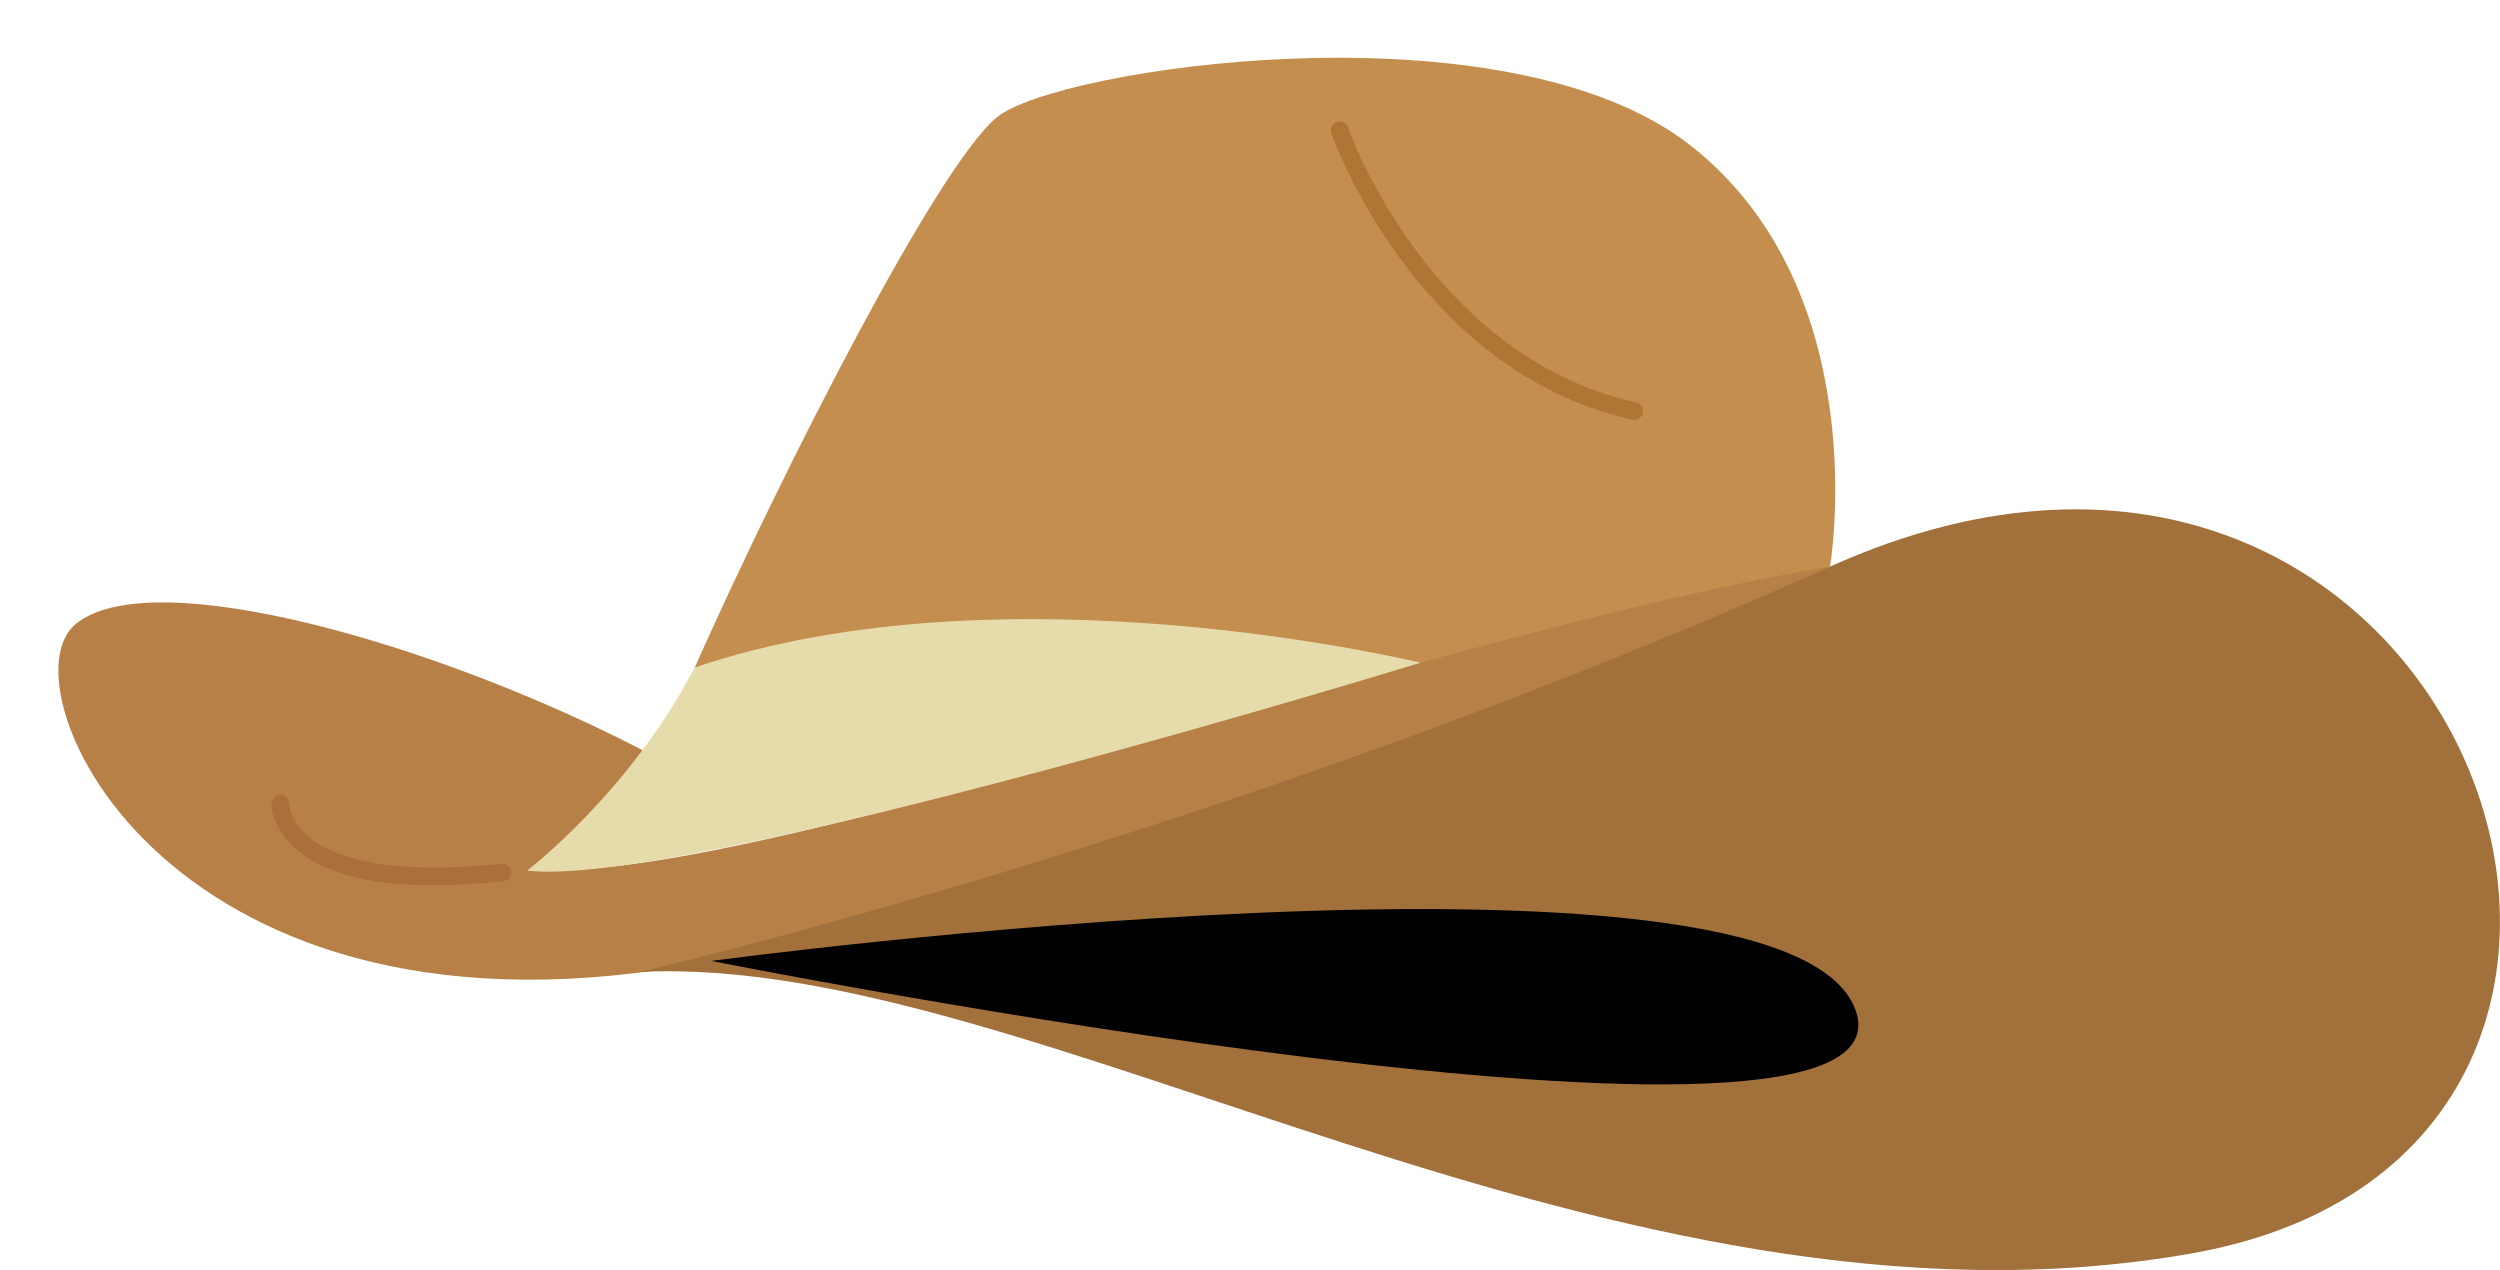
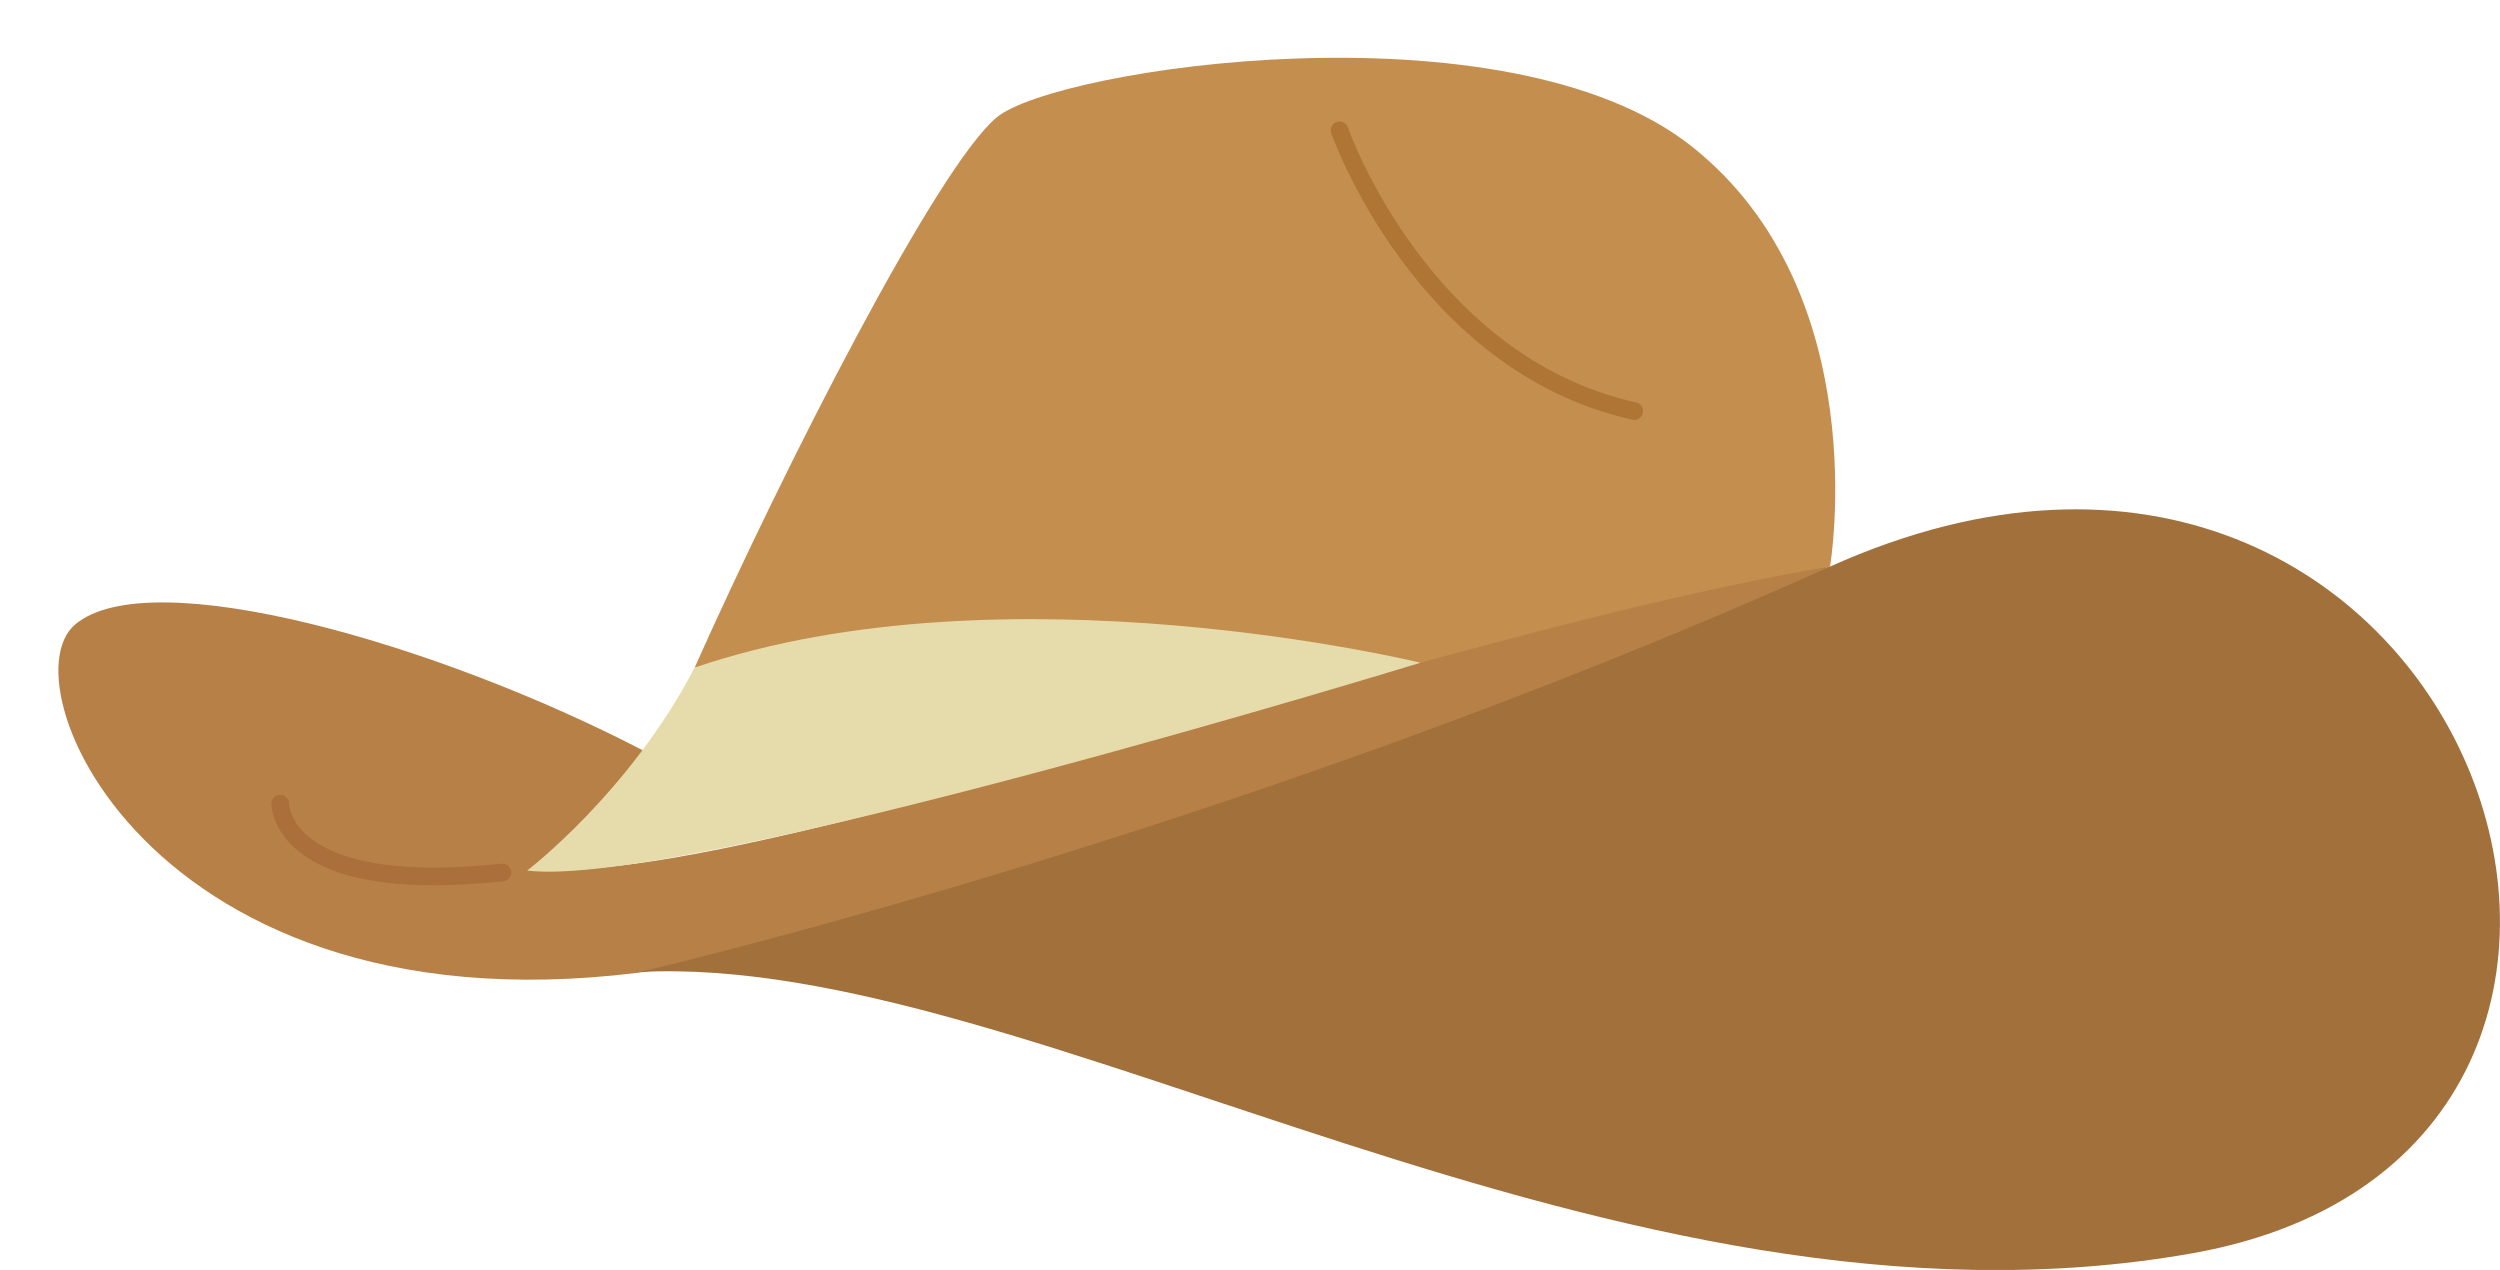
<svg xmlns="http://www.w3.org/2000/svg" height="213.2" preserveAspectRatio="xMidYMid meet" version="1.0" viewBox="-9.8 -9.7 419.7 213.2" width="419.7" zoomAndPan="magnify">
  <defs>
    <clipPath id="a">
      <path d="M 97 75 L 409.891 75 L 409.891 203.52 L 97 203.52 Z M 97 75" />
    </clipPath>
  </defs>
  <g>
    <g id="change1_1">
      <path d="M 106.82 102.371 C 121.906 68.574 147.574 18.254 157.531 10 C 167.492 1.746 243.137 -9.715 274.184 14.859 C 305.227 39.438 297.426 85.418 297.426 85.418 L 225.422 106.258 L 106.82 102.371" fill="#c38e4e" />
    </g>
    <g id="change2_1">
      <path d="M 264.562 60.793 C 264.457 60.793 264.348 60.781 264.238 60.758 C 227.773 52.633 213.82 13.043 213.684 12.645 C 213.418 11.871 213.828 11.031 214.602 10.77 C 215.371 10.504 216.215 10.914 216.48 11.688 C 216.609 12.07 230.055 50.113 264.883 57.871 C 265.68 58.051 266.18 58.84 266.004 59.637 C 265.852 60.324 265.238 60.793 264.562 60.793" fill="#af7535" />
    </g>
    <g id="change3_1">
      <path d="M 98.055 116.234 C 63.504 98.312 15.492 84.559 2.852 95.109 C -9.789 105.66 18.523 169.531 109.637 151.621 C 204.914 132.891 239.574 120.605 297.426 85.418 C 232.754 96.172 122.277 136.469 84.035 136.285 C 105.91 123.336 98.055 116.234 98.055 116.234" fill="#b78046" />
    </g>
    <g id="change4_1">
      <path d="M 78.703 136.449 C 78.703 136.449 95.941 123.305 106.82 102.371 C 159.051 84.566 228.664 101.559 228.664 101.559 C 228.664 101.559 104.578 139.664 78.703 136.449" fill="#e6dbaa" />
    </g>
    <g id="change5_1">
      <path d="M 63.004 138.918 C 52.051 138.918 44.203 136.801 39.602 132.594 C 35.746 129.066 35.766 125.34 35.766 125.18 C 35.781 124.363 36.504 123.715 37.27 123.73 C 38.082 123.742 38.727 124.406 38.723 125.215 C 38.723 125.352 38.793 127.914 41.707 130.516 C 45.488 133.887 54.227 137.453 74.395 135.301 C 75.223 135.215 75.934 135.805 76.02 136.613 C 76.105 137.426 75.52 138.152 74.711 138.242 C 70.48 138.691 66.578 138.918 63.004 138.918" fill="#aa6f3a" />
    </g>
    <g clip-path="url(#a)" id="change6_1">
      <path d="M 97.582 153.48 C 163.316 150.094 260.867 217.965 358.238 200.703 C 455.613 183.445 403.969 37.504 297.426 85.418 C 197.578 130.324 97.582 153.48 97.582 153.48" fill="#a1703b" />
    </g>
    <g id="change7_1">
-       <path d="M 109.637 151.621 C 109.637 151.621 289.711 127.383 301.676 159.797 C 313.641 192.207 109.637 151.621 109.637 151.621" fill="inherit" />
-     </g>
+       </g>
  </g>
</svg>